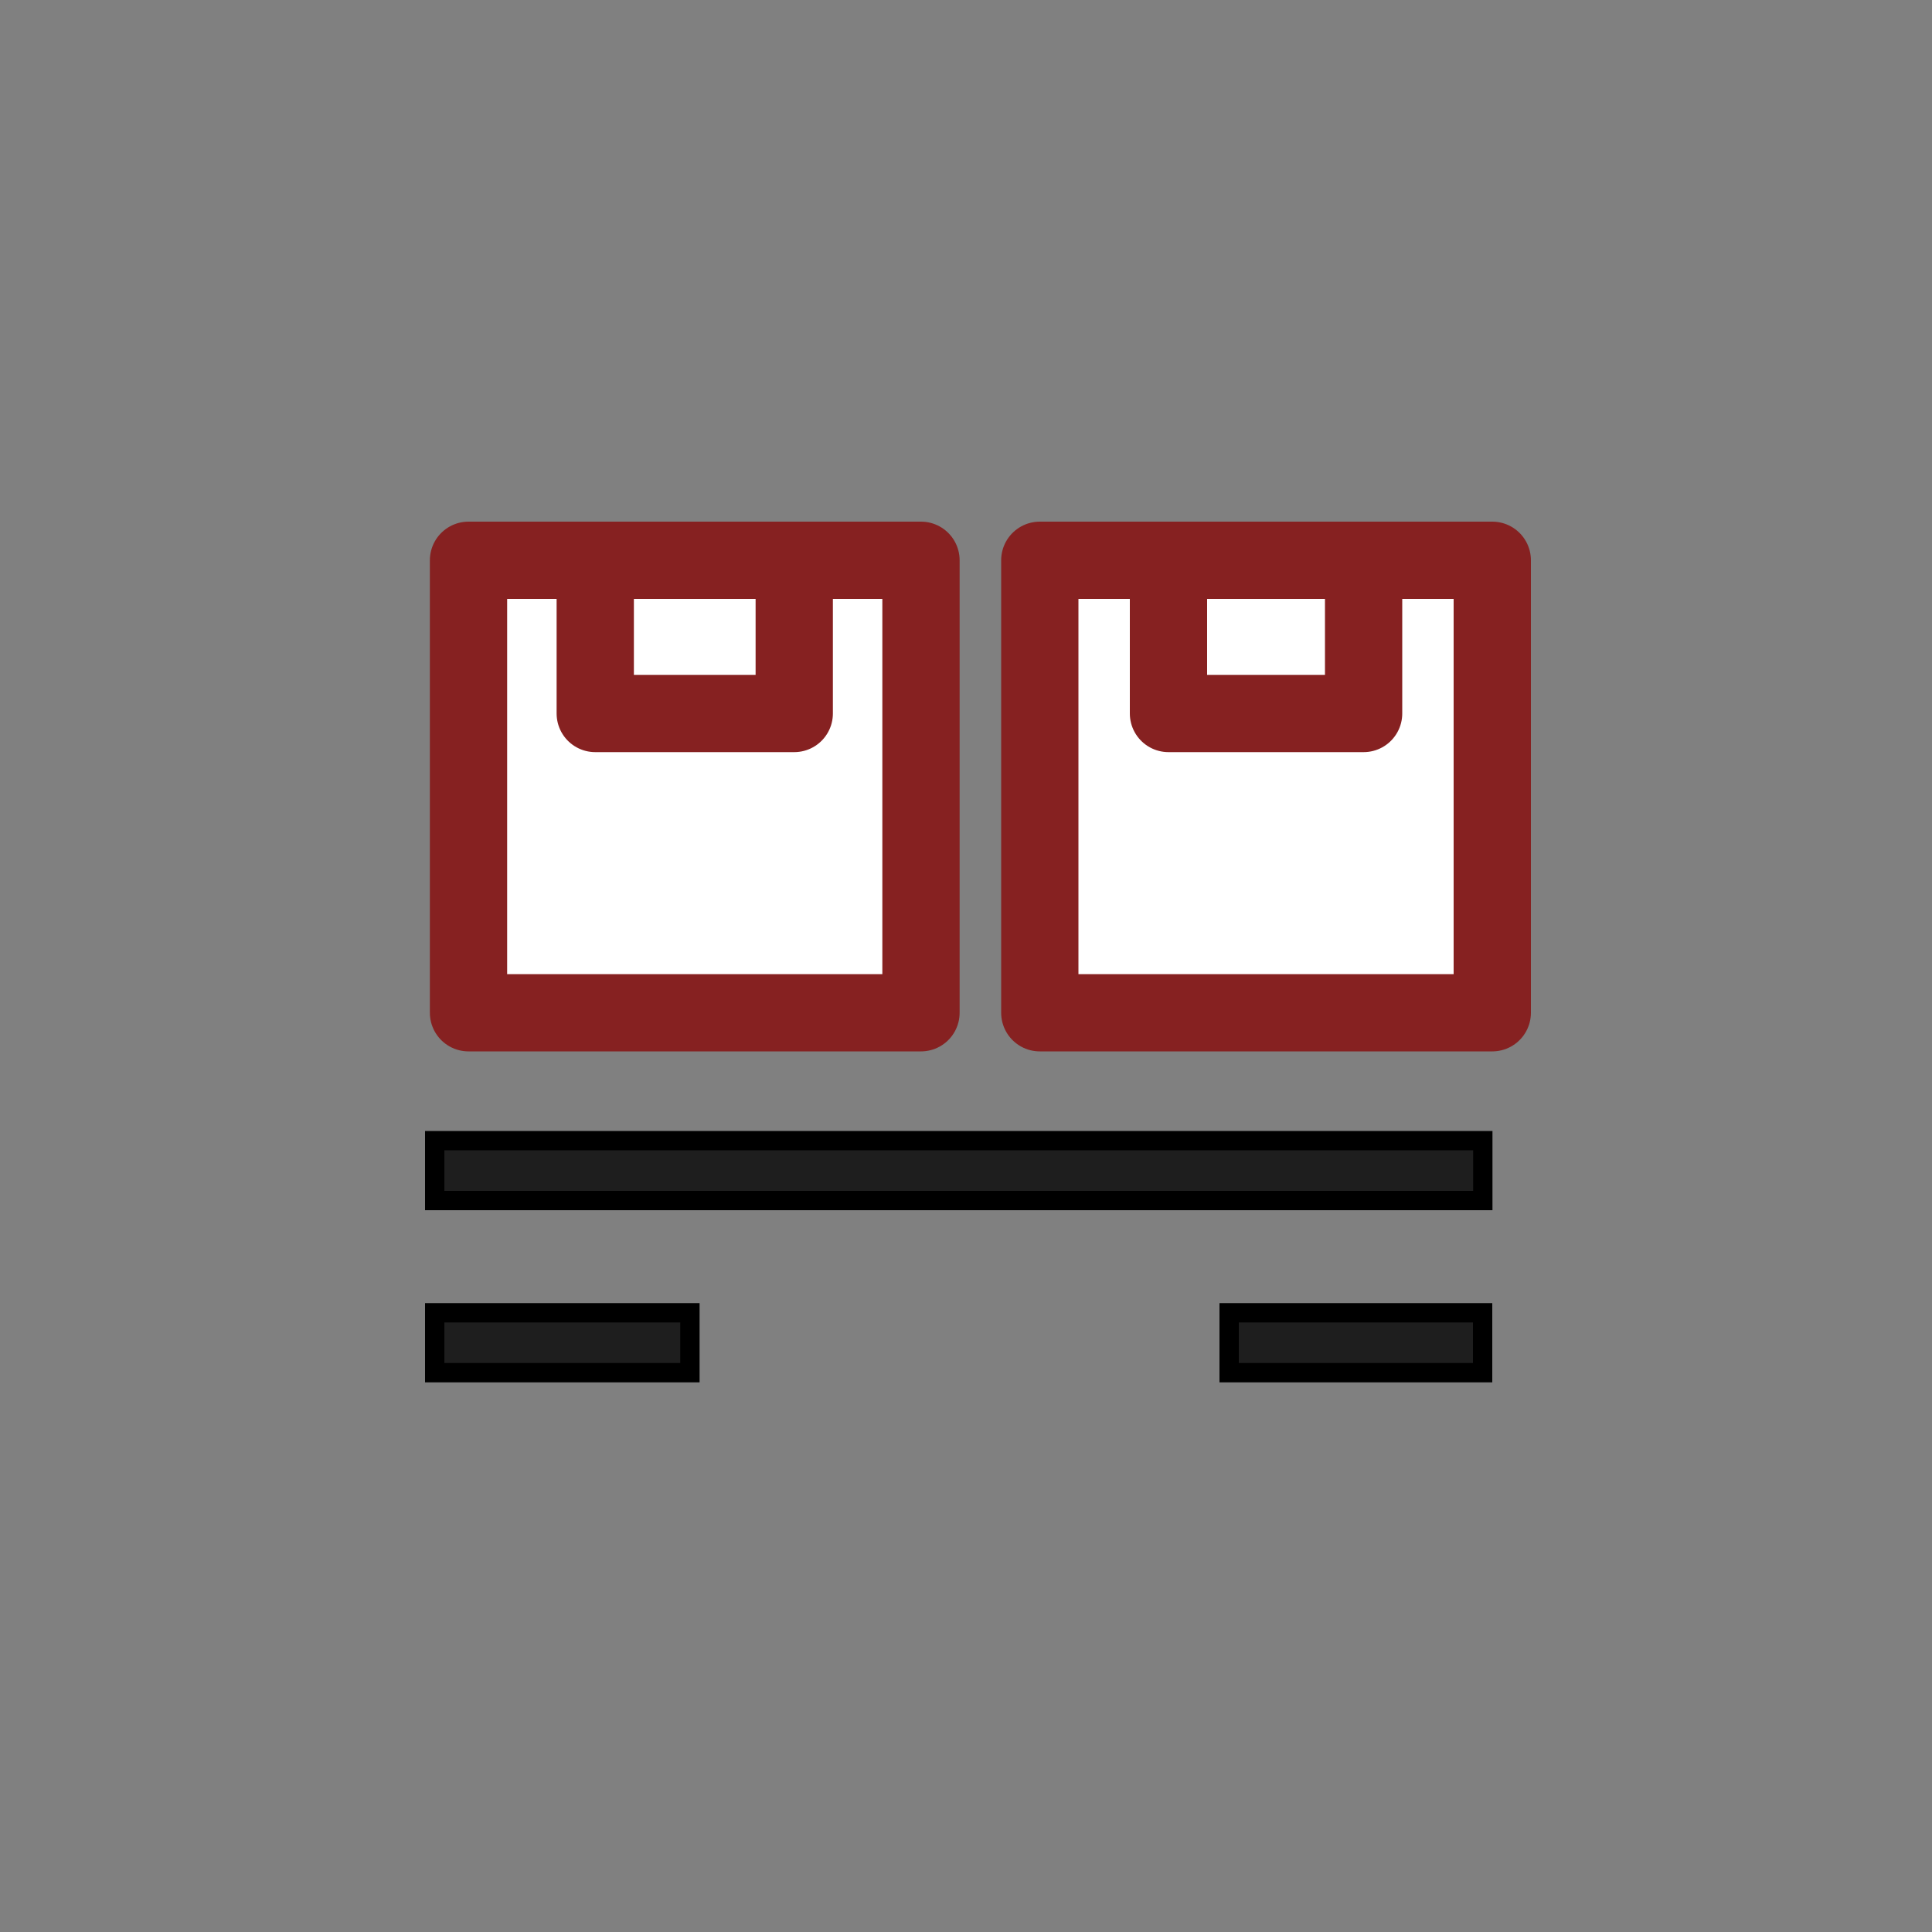
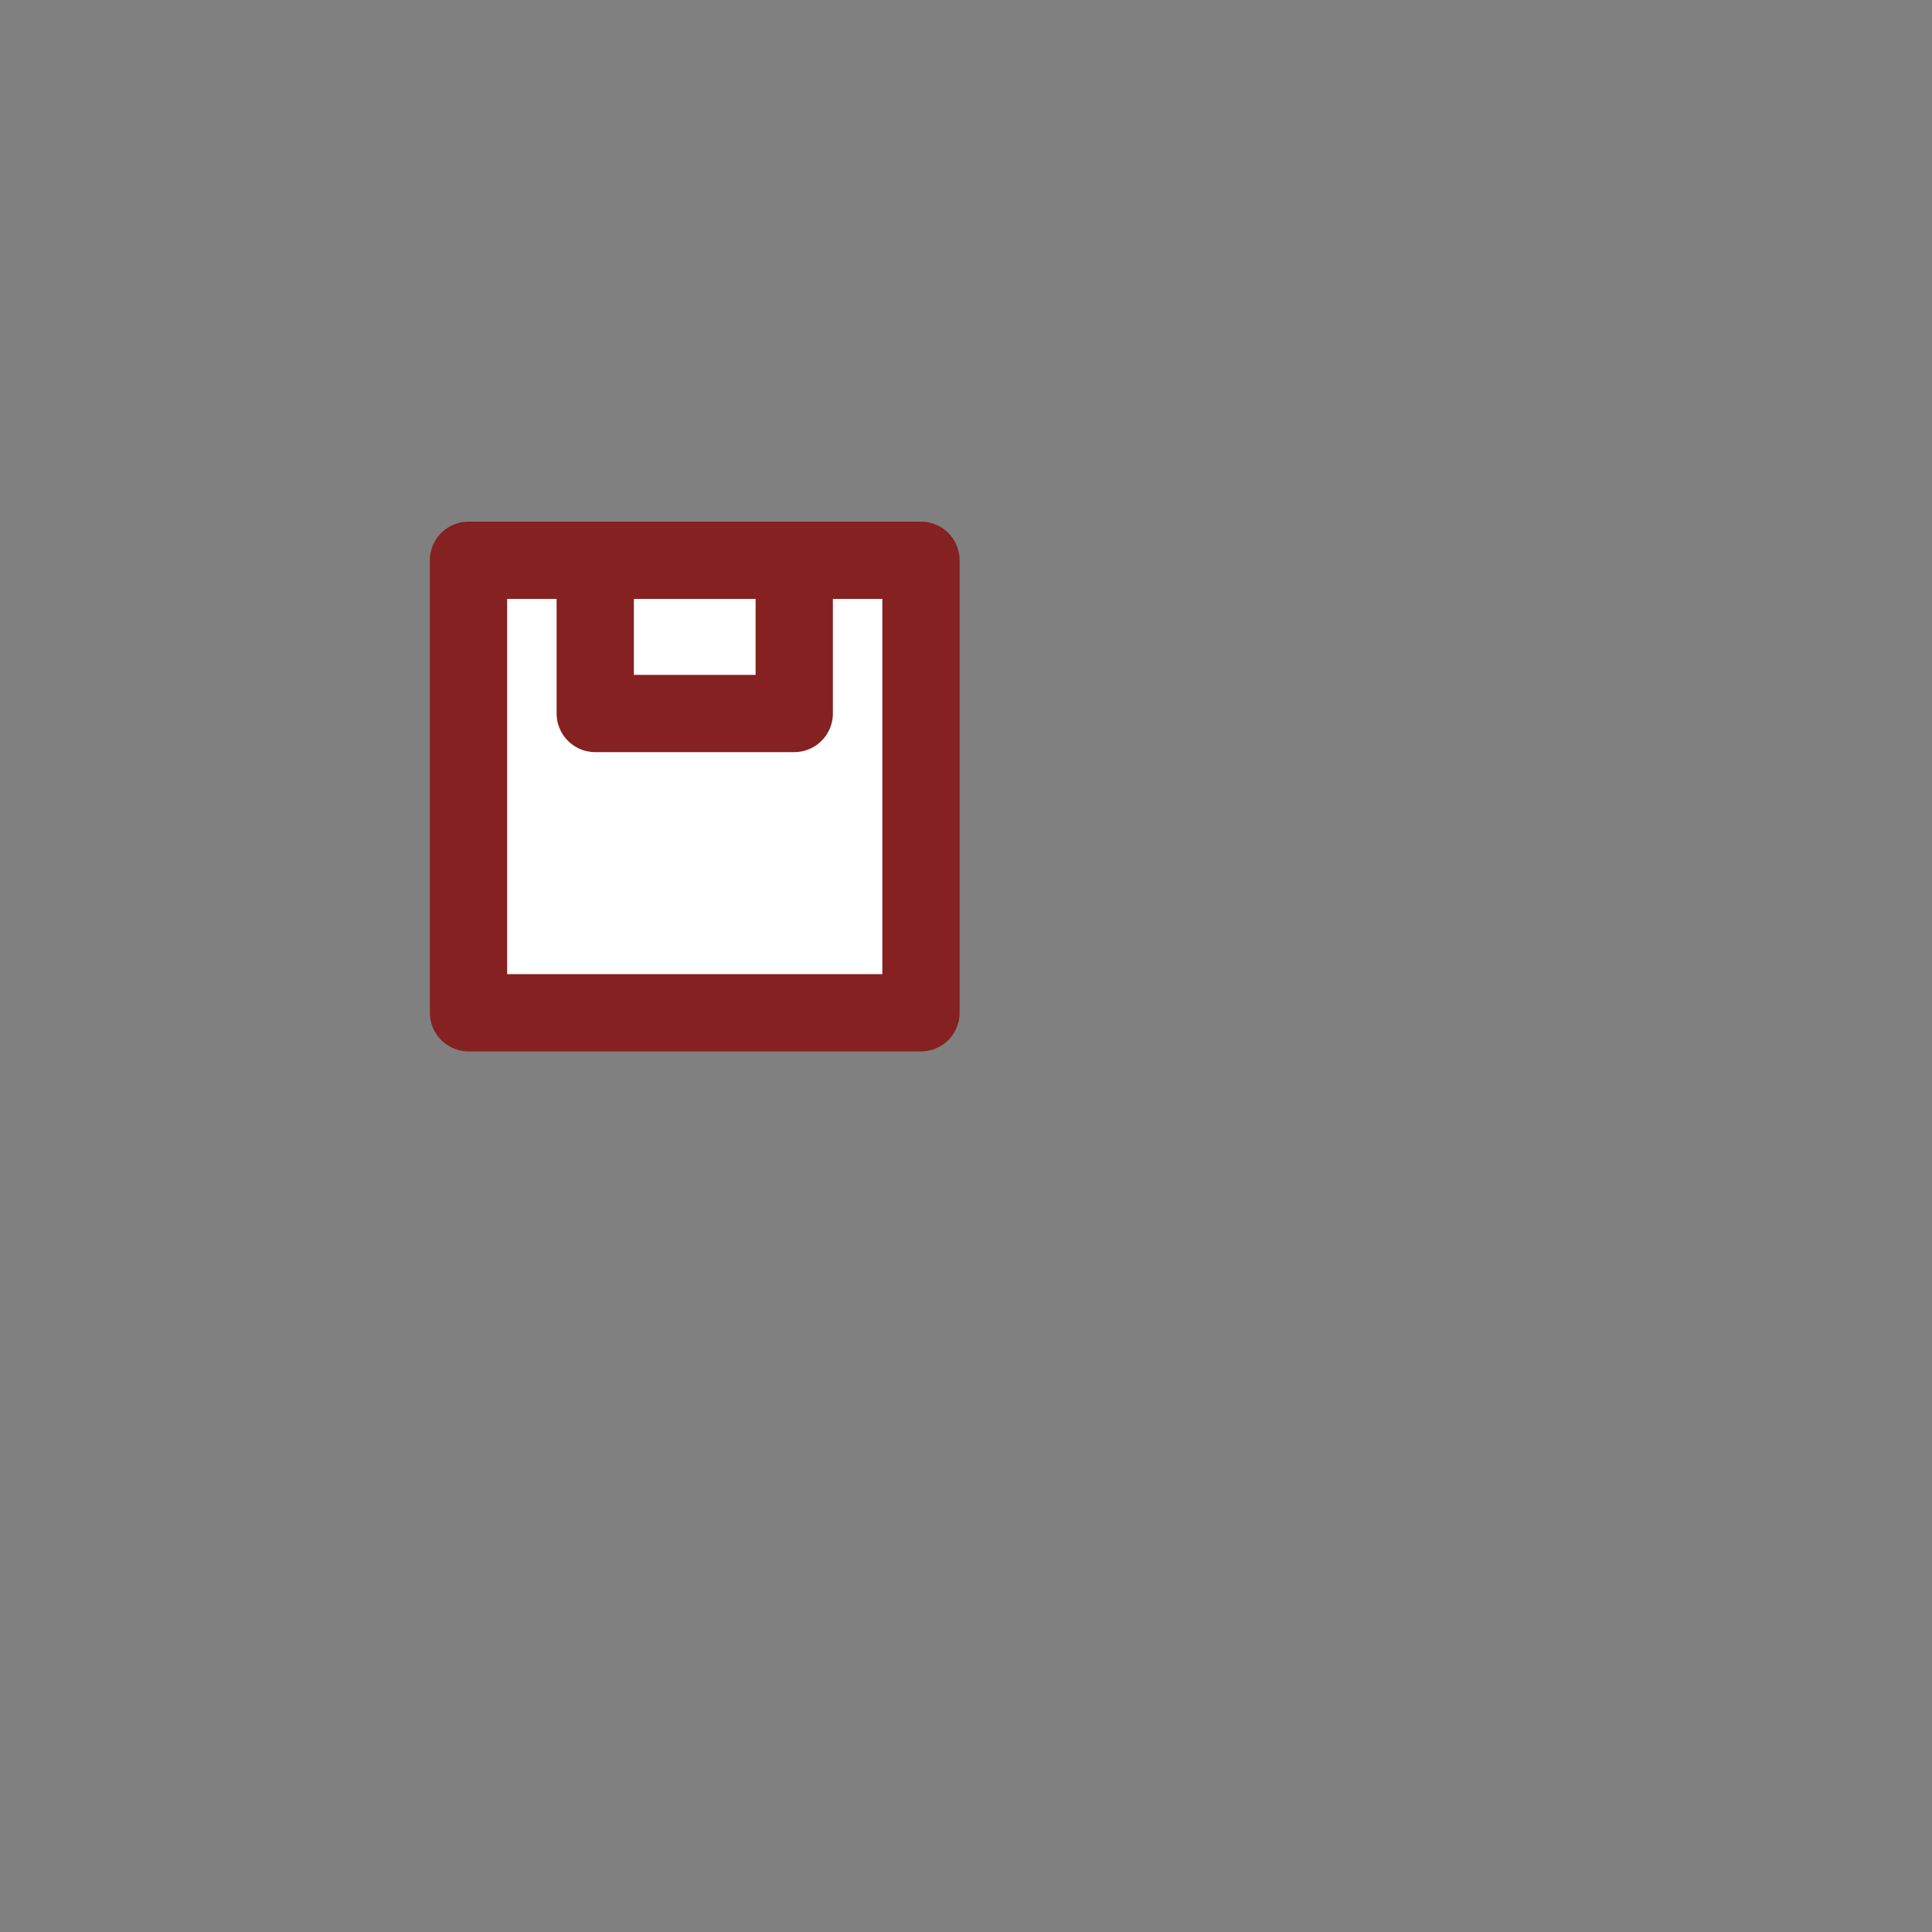
<svg xmlns="http://www.w3.org/2000/svg" width="100" height="100" viewBox="0 0 100 100" fill="none">
  <rect x="0" y="0" width="100" height="100" fill="#808080" stroke="none" />
-   <path d="M22.5 62.14V59.04H76.75V62.14H22.5Z" fill="#1E1E1E" stroke="black" />
-   <path d="M22.5 71.05V67.95H35.71V71.05H22.5Z" fill="#1E1E1E" stroke="black" />
-   <path d="M63.62 71.05V67.95H76.74V71.05H63.62Z" fill="#1E1E1E" stroke="black" />
  <path d="M47.67 29H24.25V52.42H47.67V29Z" fill="white" stroke="#862121" stroke-width="4" stroke-linecap="round" stroke-linejoin="round" />
-   <path d="M77.24 29H53.82V52.42H77.24V29Z" fill="white" stroke="#862121" stroke-width="4" stroke-linecap="round" stroke-linejoin="round" />
  <path d="M41.11 29H30.81V36.93H41.11V29Z" stroke="#862121" stroke-width="4" stroke-linecap="round" stroke-linejoin="round" />
-   <path d="M70.58 29H60.48V36.93H70.58V29Z" stroke="#862121" stroke-width="4" stroke-linecap="round" stroke-linejoin="round" />
</svg>